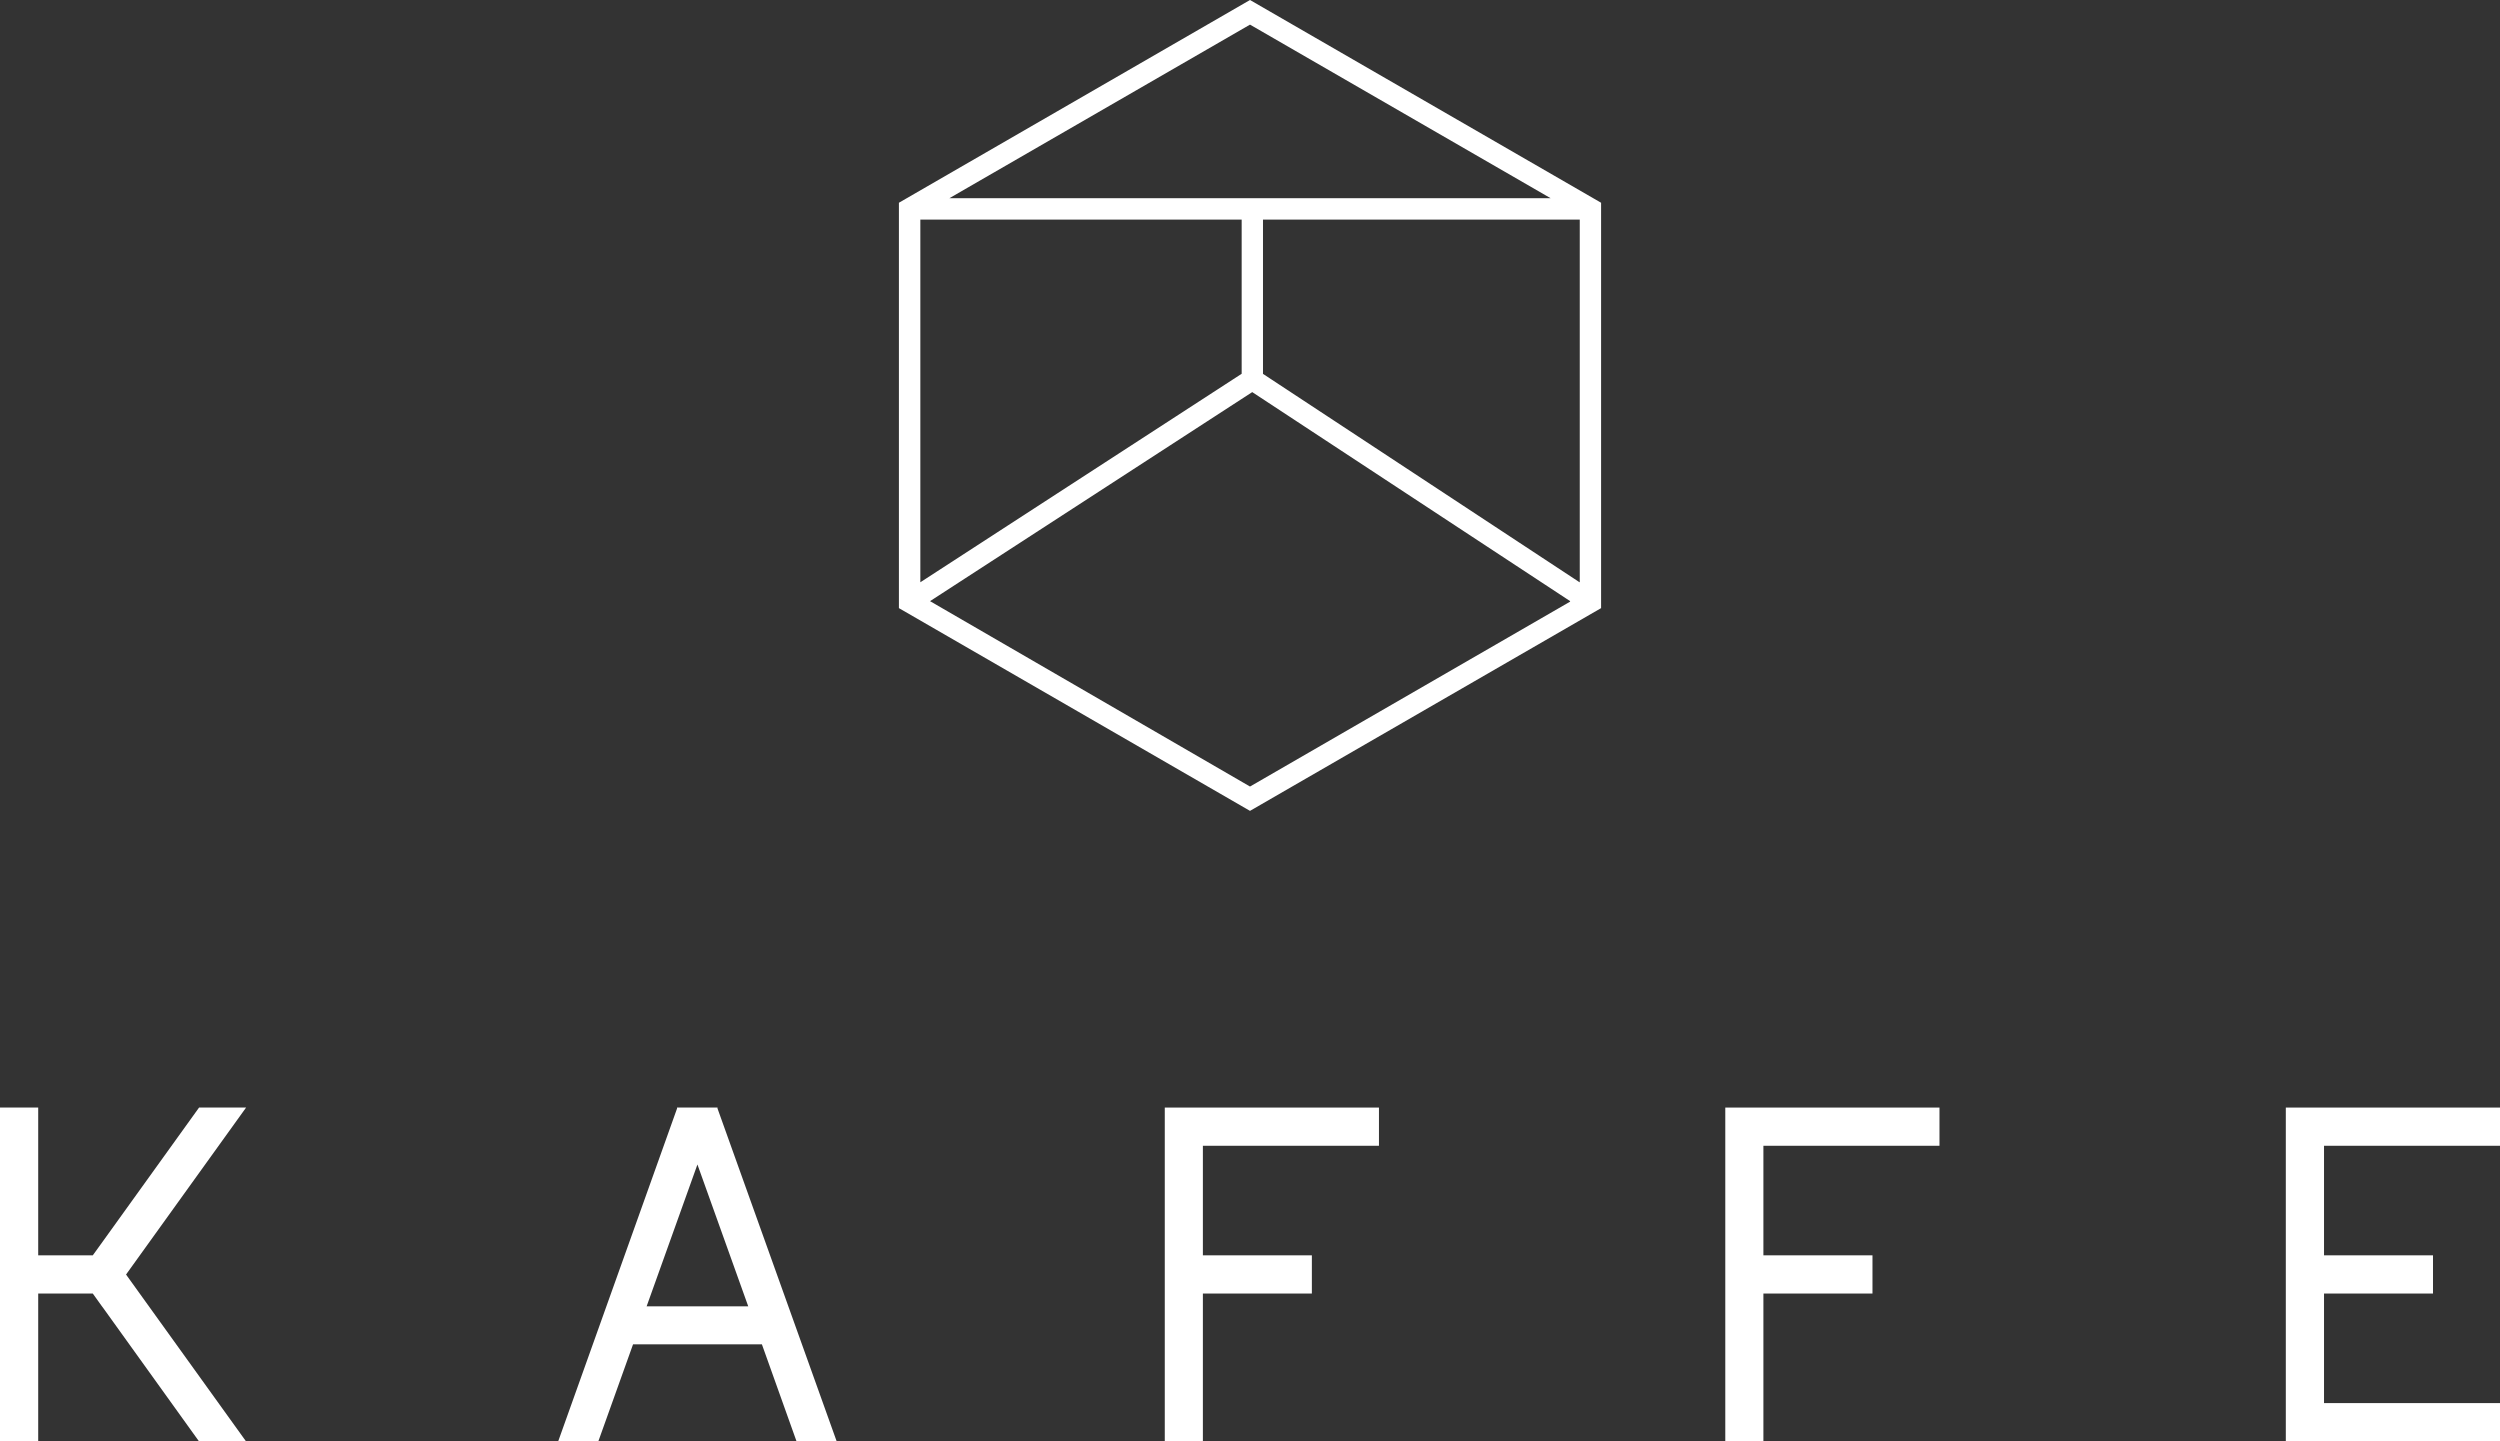
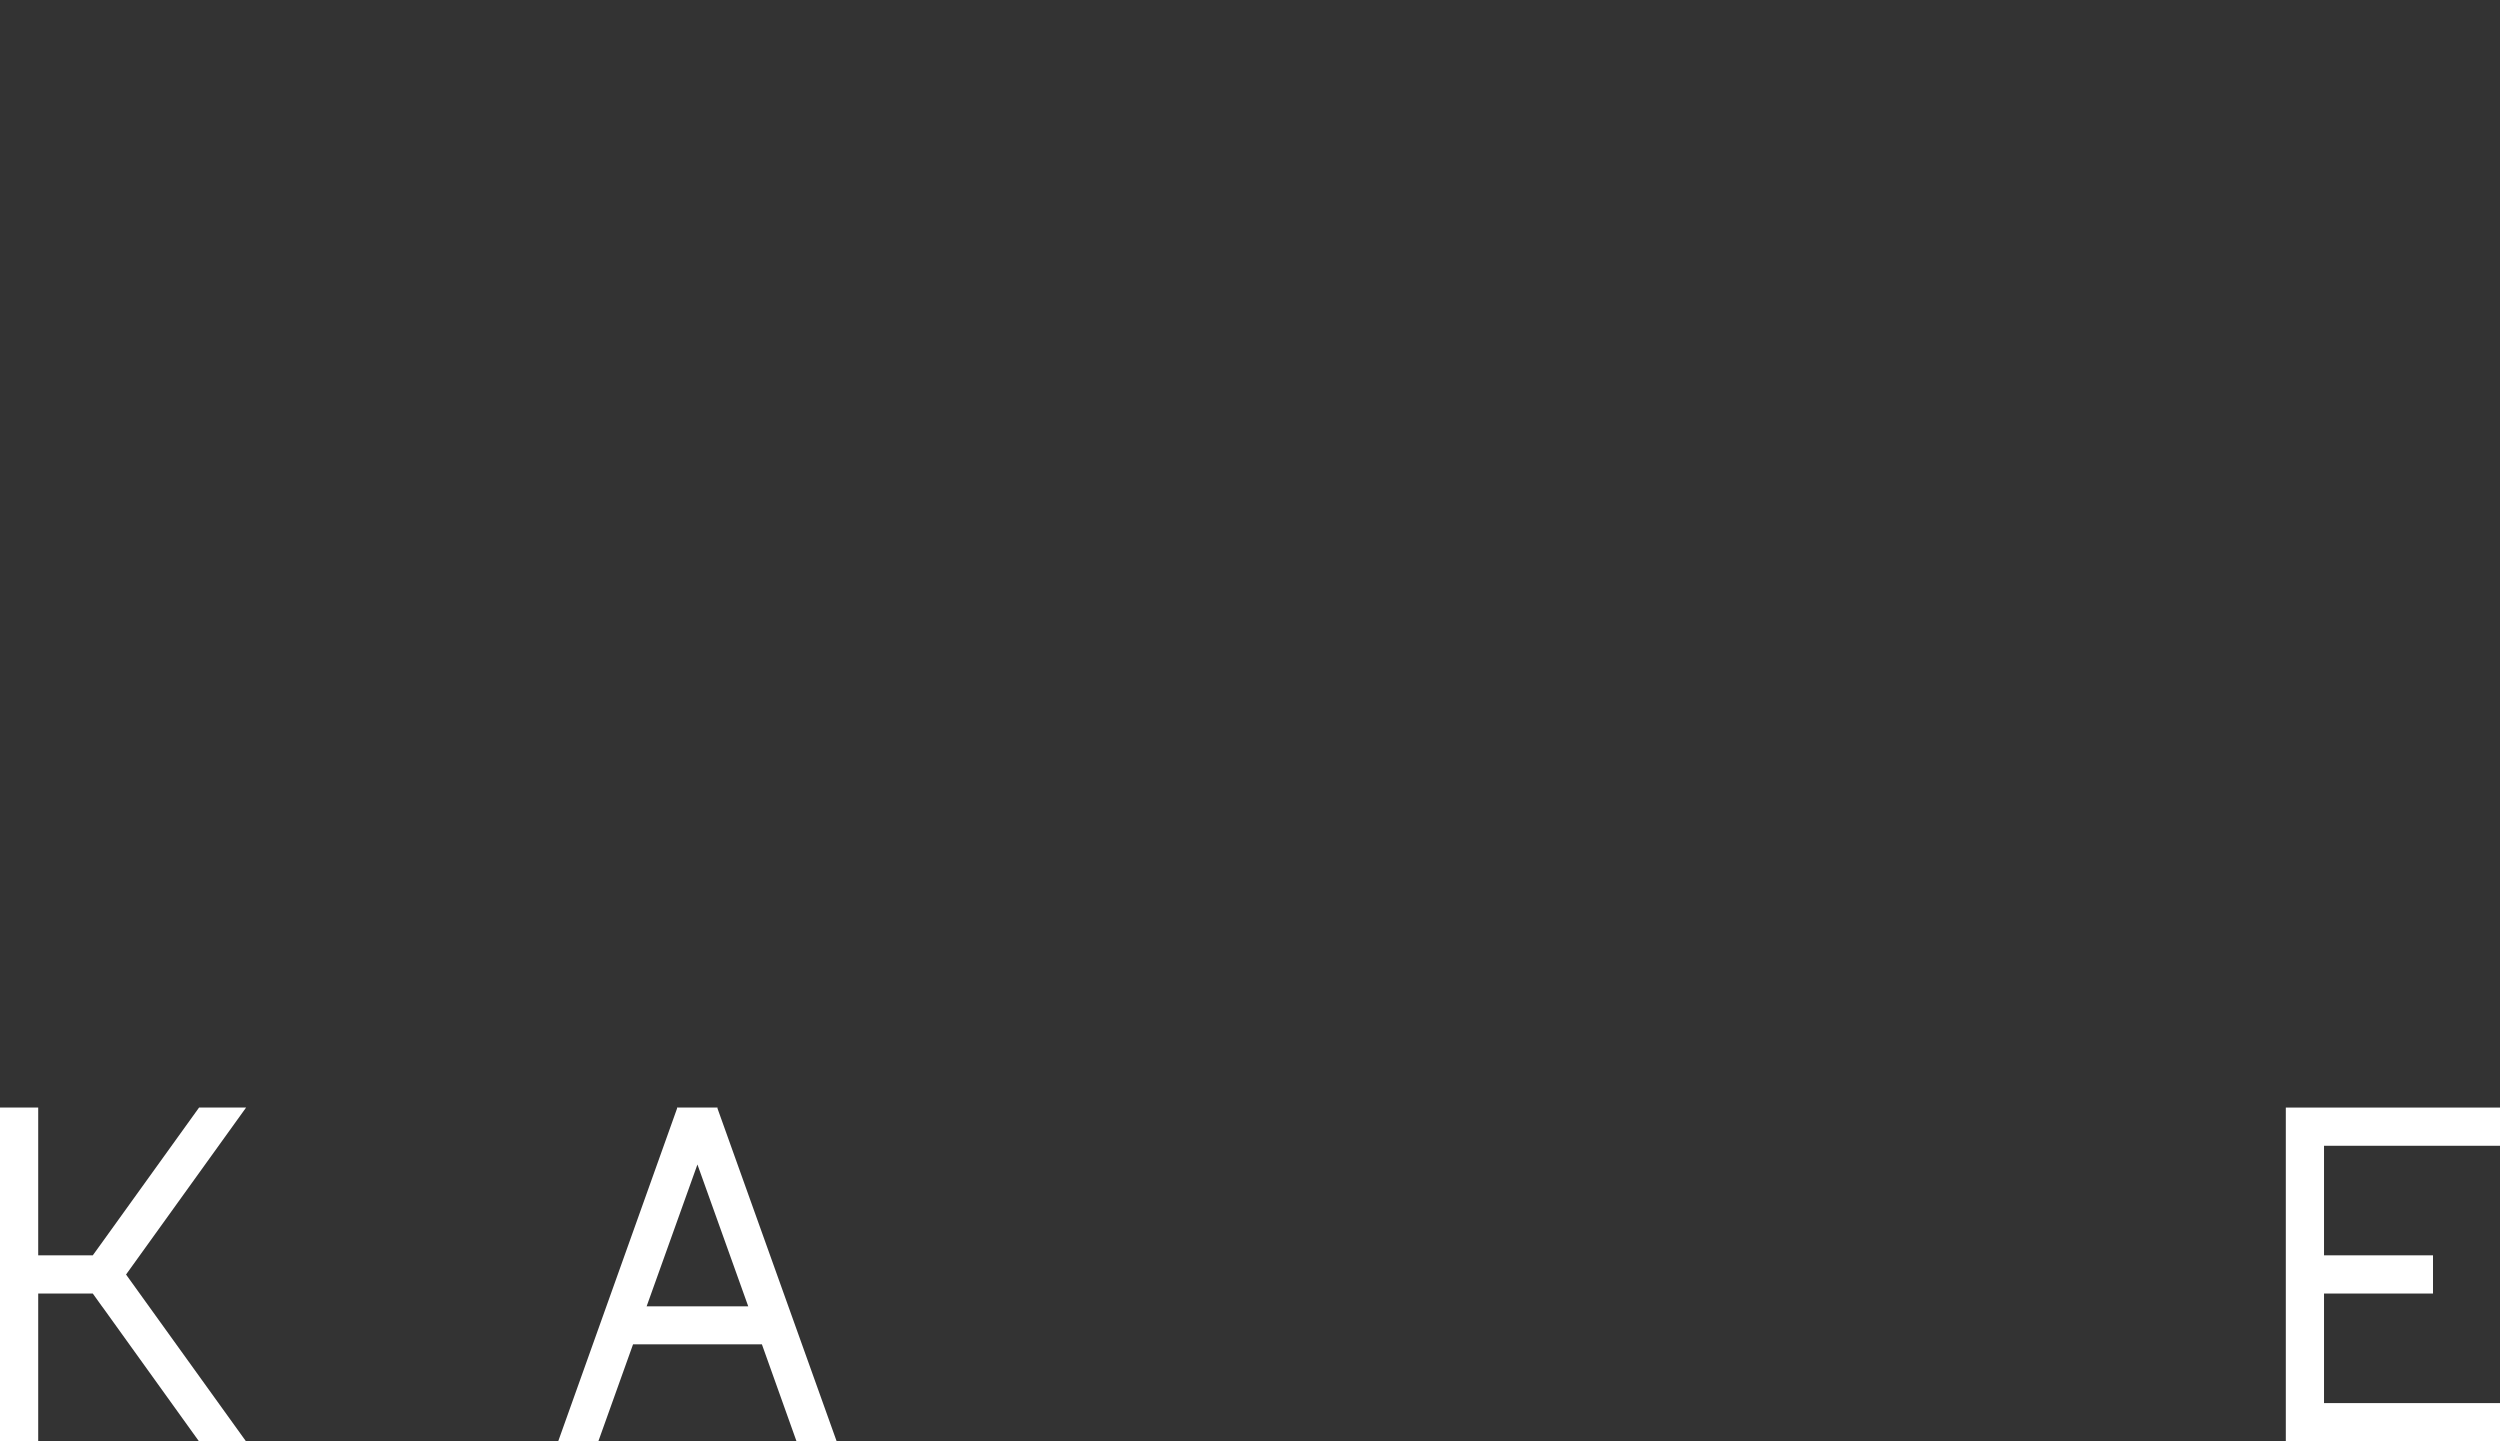
<svg xmlns="http://www.w3.org/2000/svg" id="Lag_1" data-name="Lag 1" viewBox="0 0 257.84 148.65">
  <rect x="0" y="0" width="257.84" height="148.65" fill="#333333" stroke="none" />
  <defs>
    <style>.cls-1{fill:#fff;}</style>
  </defs>
  <title>Kaffe_neg</title>
  <polygon class="cls-1" points="20.53 114.23 10.58 128.07 9.57 129.47 3.94 129.47 3.94 114.23 0 114.23 0 129.47 0 133.41 0 148.65 3.94 148.65 3.94 133.41 9.57 133.41 10.58 134.82 10.58 134.81 20.52 148.65 25.37 148.65 13 131.45 25.38 114.23 20.53 114.23" />
  <path class="cls-1" d="M71.93,120.1l5.24,14.63H66.69Zm2-5.87H69.83l0,.09L57.57,148.65h4.14l3.58-10H78.58l3.57,10h4.14L74,114.32l0-.09Z" />
-   <polygon class="cls-1" points="124.06 114.23 120.13 114.23 120.13 114.23 120.13 118.17 120.13 118.17 120.13 148.65 124.06 148.65 124.06 133.41 135.3 133.41 135.3 129.47 124.06 129.47 124.06 118.17 142.22 118.17 142.22 114.23 124.06 114.23" />
-   <polygon class="cls-1" points="181.87 114.23 177.94 114.23 177.94 118.17 177.94 148.65 181.87 148.65 181.87 133.41 193.12 133.41 193.12 129.47 181.87 129.47 181.87 118.17 200.03 118.17 200.03 114.23 181.87 114.23" />
  <polygon class="cls-1" points="239.69 114.23 235.75 114.23 235.75 114.23 235.75 118.17 235.75 118.17 235.75 144.71 235.75 144.71 235.75 148.65 235.75 148.65 239.69 148.65 257.84 148.65 257.84 144.71 239.69 144.71 239.69 133.41 250.93 133.41 250.93 129.47 239.69 129.47 239.69 118.17 257.84 118.17 257.84 114.23 239.69 114.23" />
-   <path class="cls-1" d="M128.92,0,92.71,20.91V62.72l36.21,20.91,36.21-20.91V20.91Zm-31,20.44,31-17.9,31,17.9h-62Zm-3,39.62h0V22.65h33.14v15.9h0L94.91,60.06Zm67,2h0l-33,19.06L95.92,62l33.23-21.56h0L161.94,62Zm1-2h0L130.26,38.56h0V22.65h32.67V60Z" />
</svg>